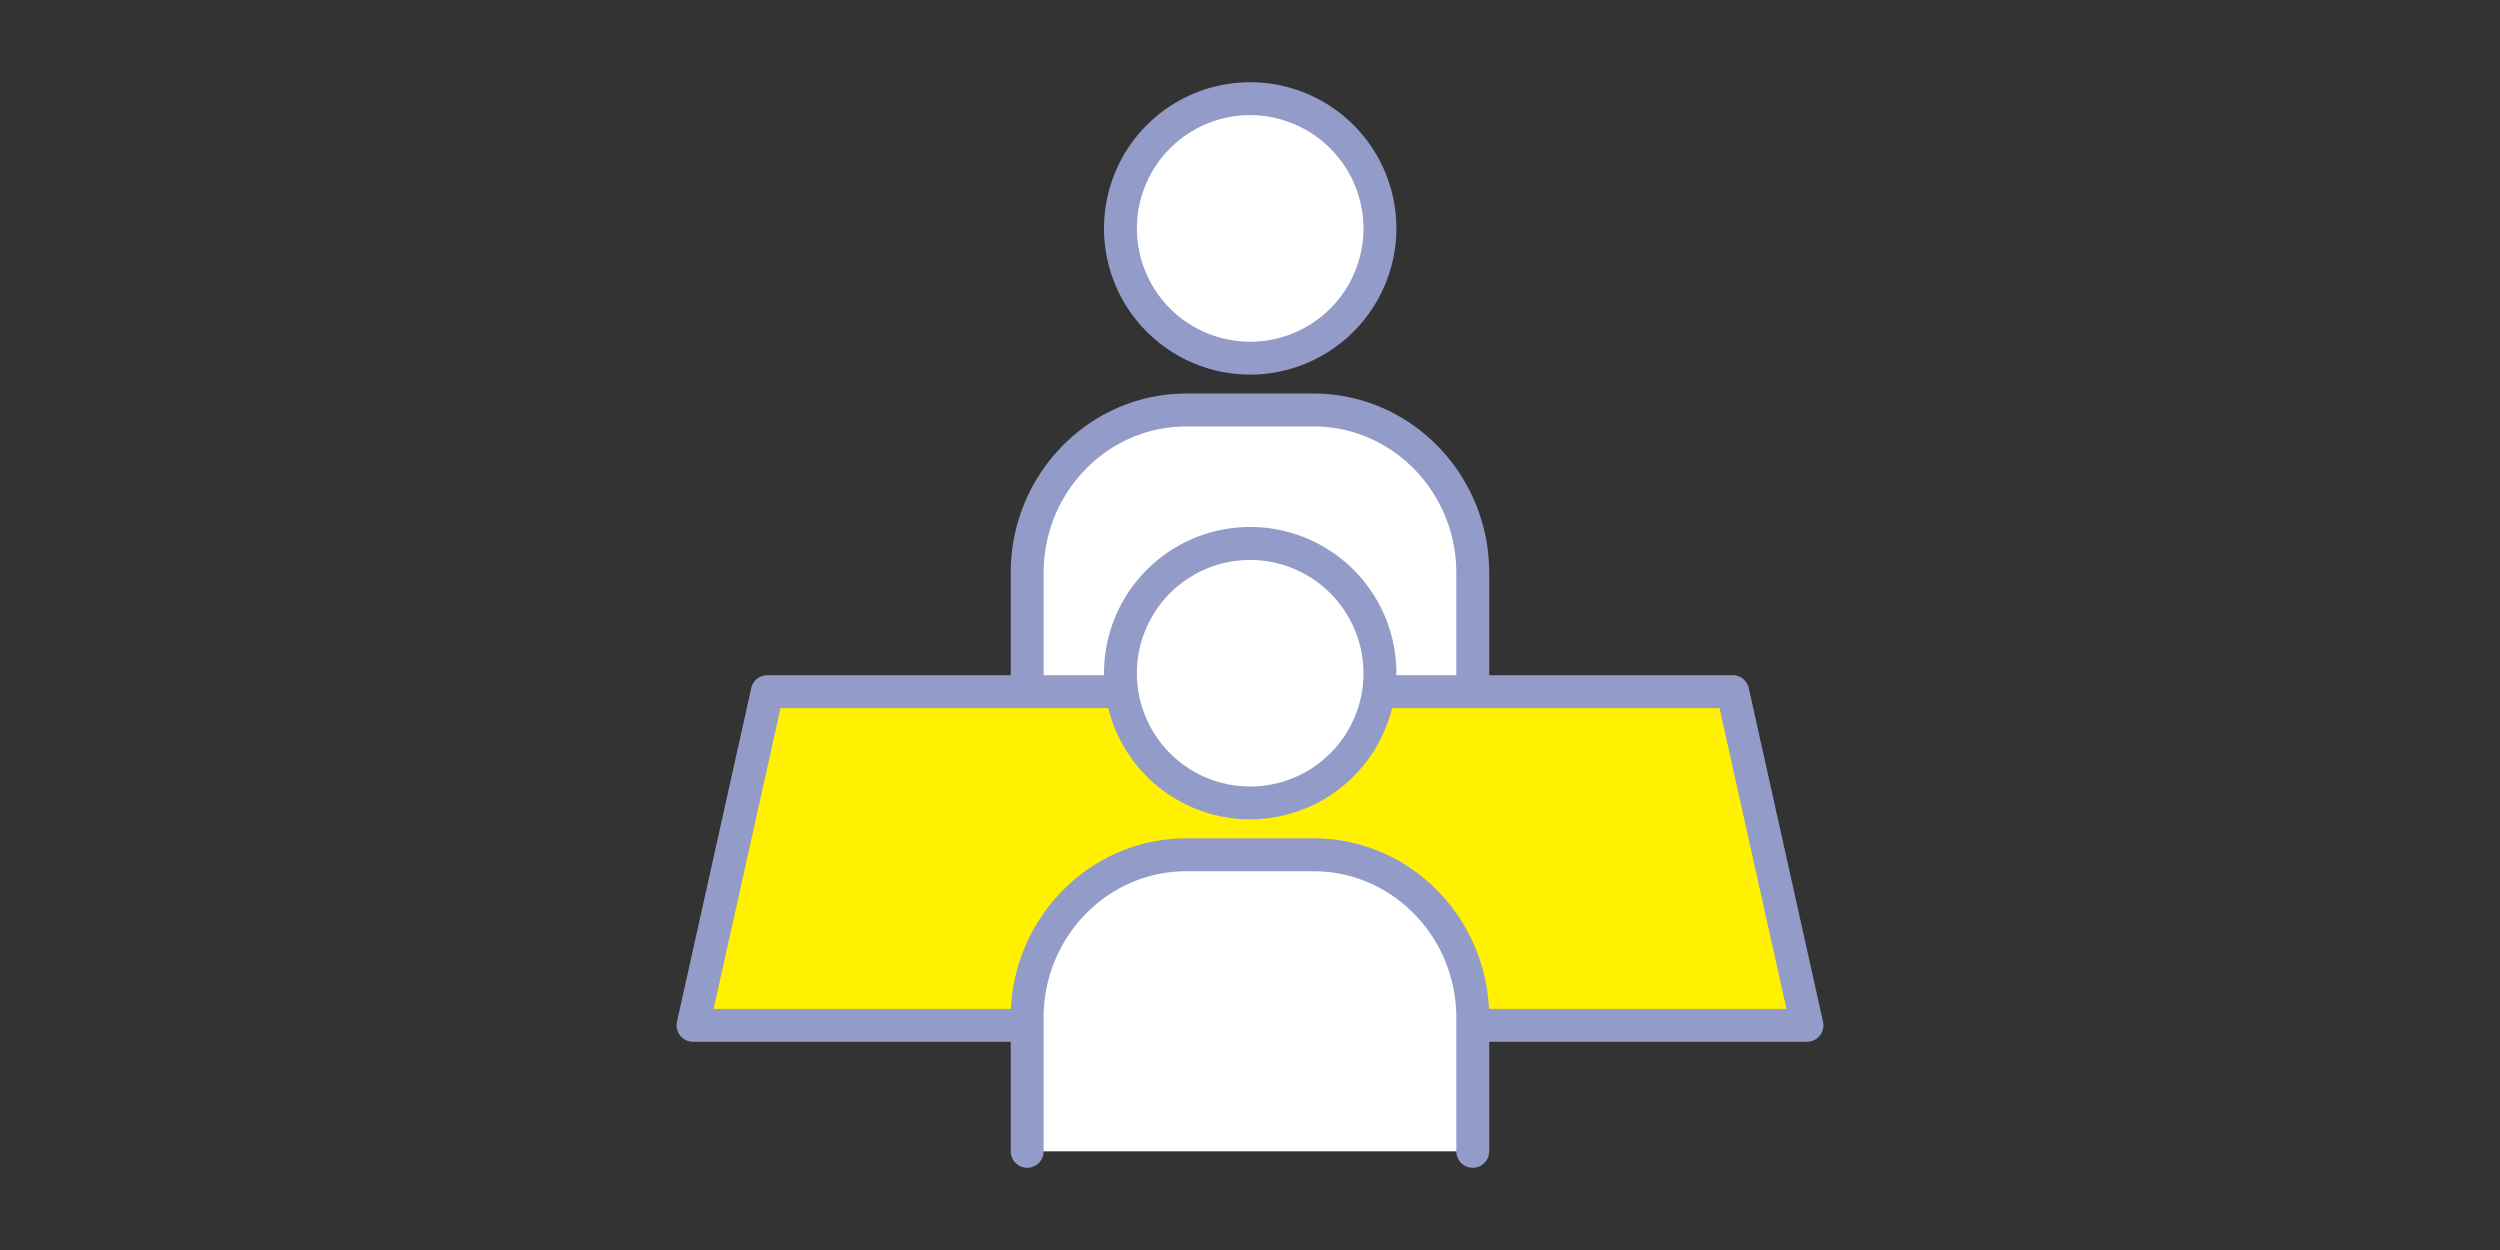
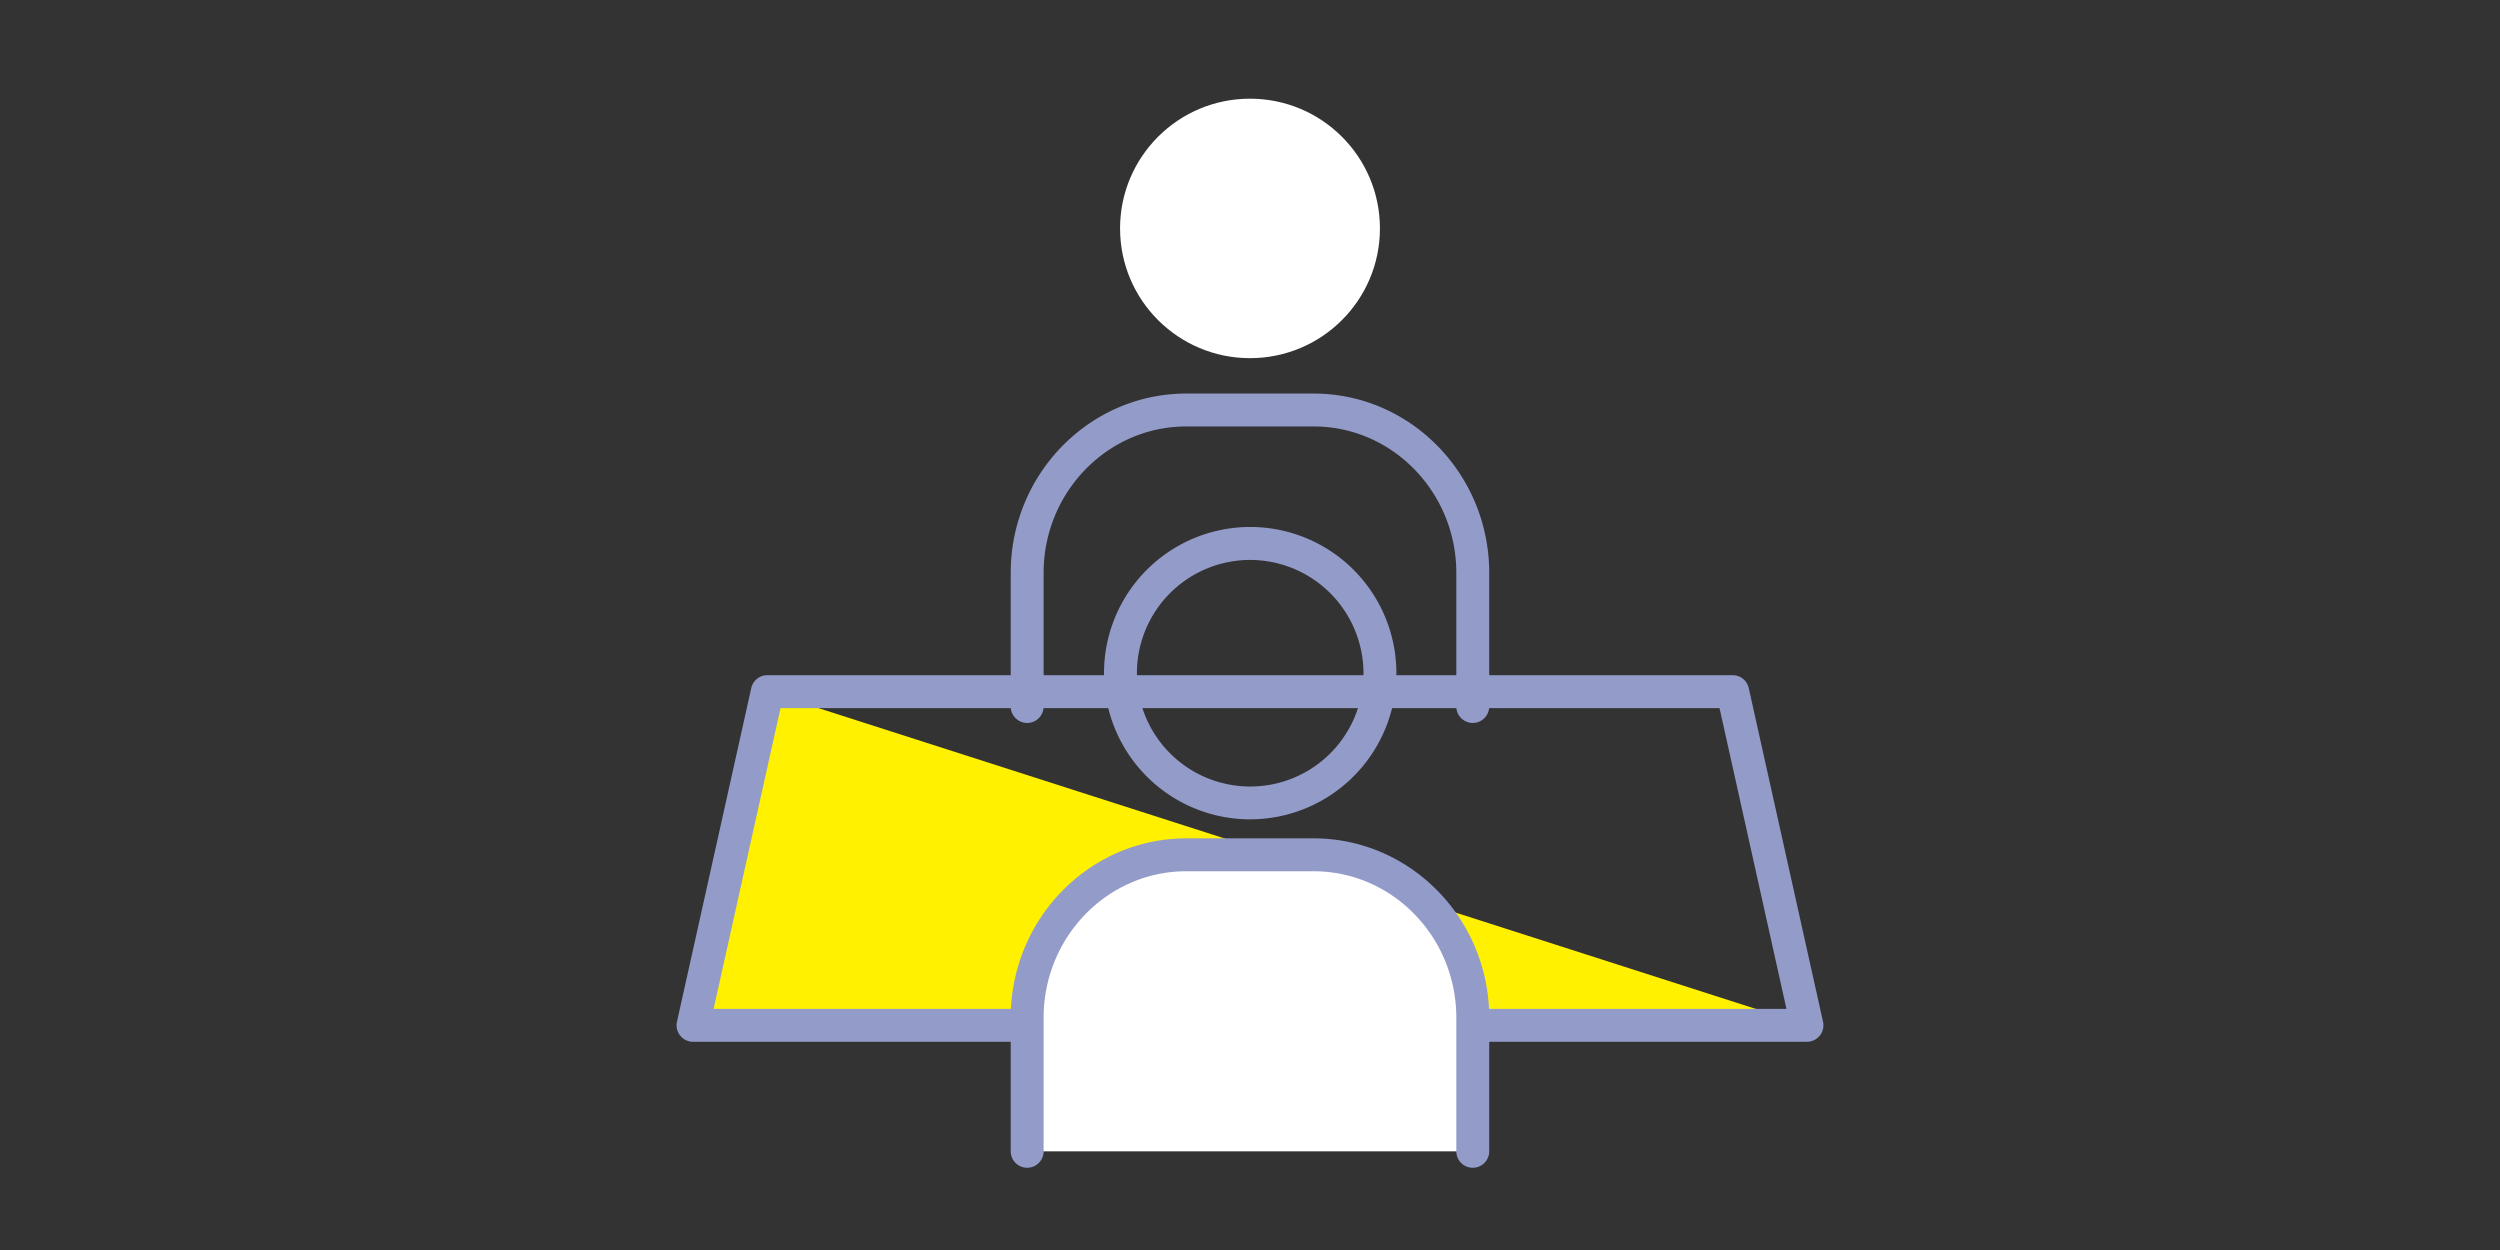
<svg xmlns="http://www.w3.org/2000/svg" width="380" height="190" viewBox="0 0 380 190">
  <rect x="0" y="0" width="380" height="190" fill="#333333" stroke="none" />
-   <rect width="380" height="190" fill="none" />
  <ellipse cx="19.75" cy="19.72" rx="19.75" ry="19.72" transform="translate(170.25 15)" fill="#fff" />
-   <path d="M190,56.94a22.22,22.22,0,1,1,22.25-22.22A22.261,22.261,0,0,1,190,56.94Zm0-39.44a17.22,17.22,0,1,0,17.25,17.22A17.252,17.252,0,0,0,190,17.5Z" fill="#939bc9" />
-   <path d="M156.14,107.39V87.08c0-13.67,10.83-24.76,24.19-24.76h19.35c13.36,0,24.19,11.08,24.19,24.76v20.31" fill="#fff" />
  <path d="M223.86,109.89a2.5,2.5,0,0,1-2.5-2.5V87.08c0-12.27-9.73-22.26-21.69-22.26H180.32c-11.96,0-21.69,9.98-21.69,22.26v20.31a2.5,2.5,0,1,1-5,0V87.08c0-15.03,11.97-27.26,26.69-27.26h19.35c14.72,0,26.69,12.23,26.69,27.26v20.31A2.5,2.5,0,0,1,223.86,109.89Z" fill="#939bc9" />
-   <path d="M274.66,155.85H105.34l11.29-50.71H263.37Z" fill="#fff100" />
+   <path d="M274.66,155.85H105.34l11.29-50.71Z" fill="#fff100" />
  <path d="M274.66,158.35H105.34a2.469,2.469,0,0,1-1.95-.94,2.5,2.5,0,0,1-.49-2.11l11.29-50.71a2.5,2.5,0,0,1,2.44-1.96H263.37a2.493,2.493,0,0,1,2.44,1.96L277.1,155.3a2.506,2.506,0,0,1-2.44,3.05Zm-166.2-5H271.54l-10.17-45.71H118.64l-10.17,45.71Z" fill="#939bc9" />
-   <ellipse cx="19.75" cy="19.72" rx="19.75" ry="19.72" transform="translate(170.25 82.6)" fill="#fff" />
  <path d="M190,124.54a22.22,22.22,0,1,1,22.25-22.22A22.261,22.261,0,0,1,190,124.54Zm0-39.43a17.22,17.22,0,1,0,17.25,17.22A17.253,17.253,0,0,0,190,85.11Z" fill="#939bc9" />
  <path d="M156.14,175V154.69c0-13.67,10.83-24.76,24.19-24.76h19.35c13.36,0,24.19,11.08,24.19,24.76V175" fill="#fff" />
  <path d="M223.86,177.5a2.5,2.5,0,0,1-2.5-2.5V154.69c0-12.27-9.73-22.26-21.69-22.26H180.32c-11.96,0-21.69,9.98-21.69,22.26V175a2.5,2.5,0,0,1-5,0V154.69c0-15.03,11.97-27.26,26.69-27.26h19.35c14.72,0,26.69,12.23,26.69,27.26V175A2.5,2.5,0,0,1,223.86,177.5Z" fill="#939bc9" />
</svg>